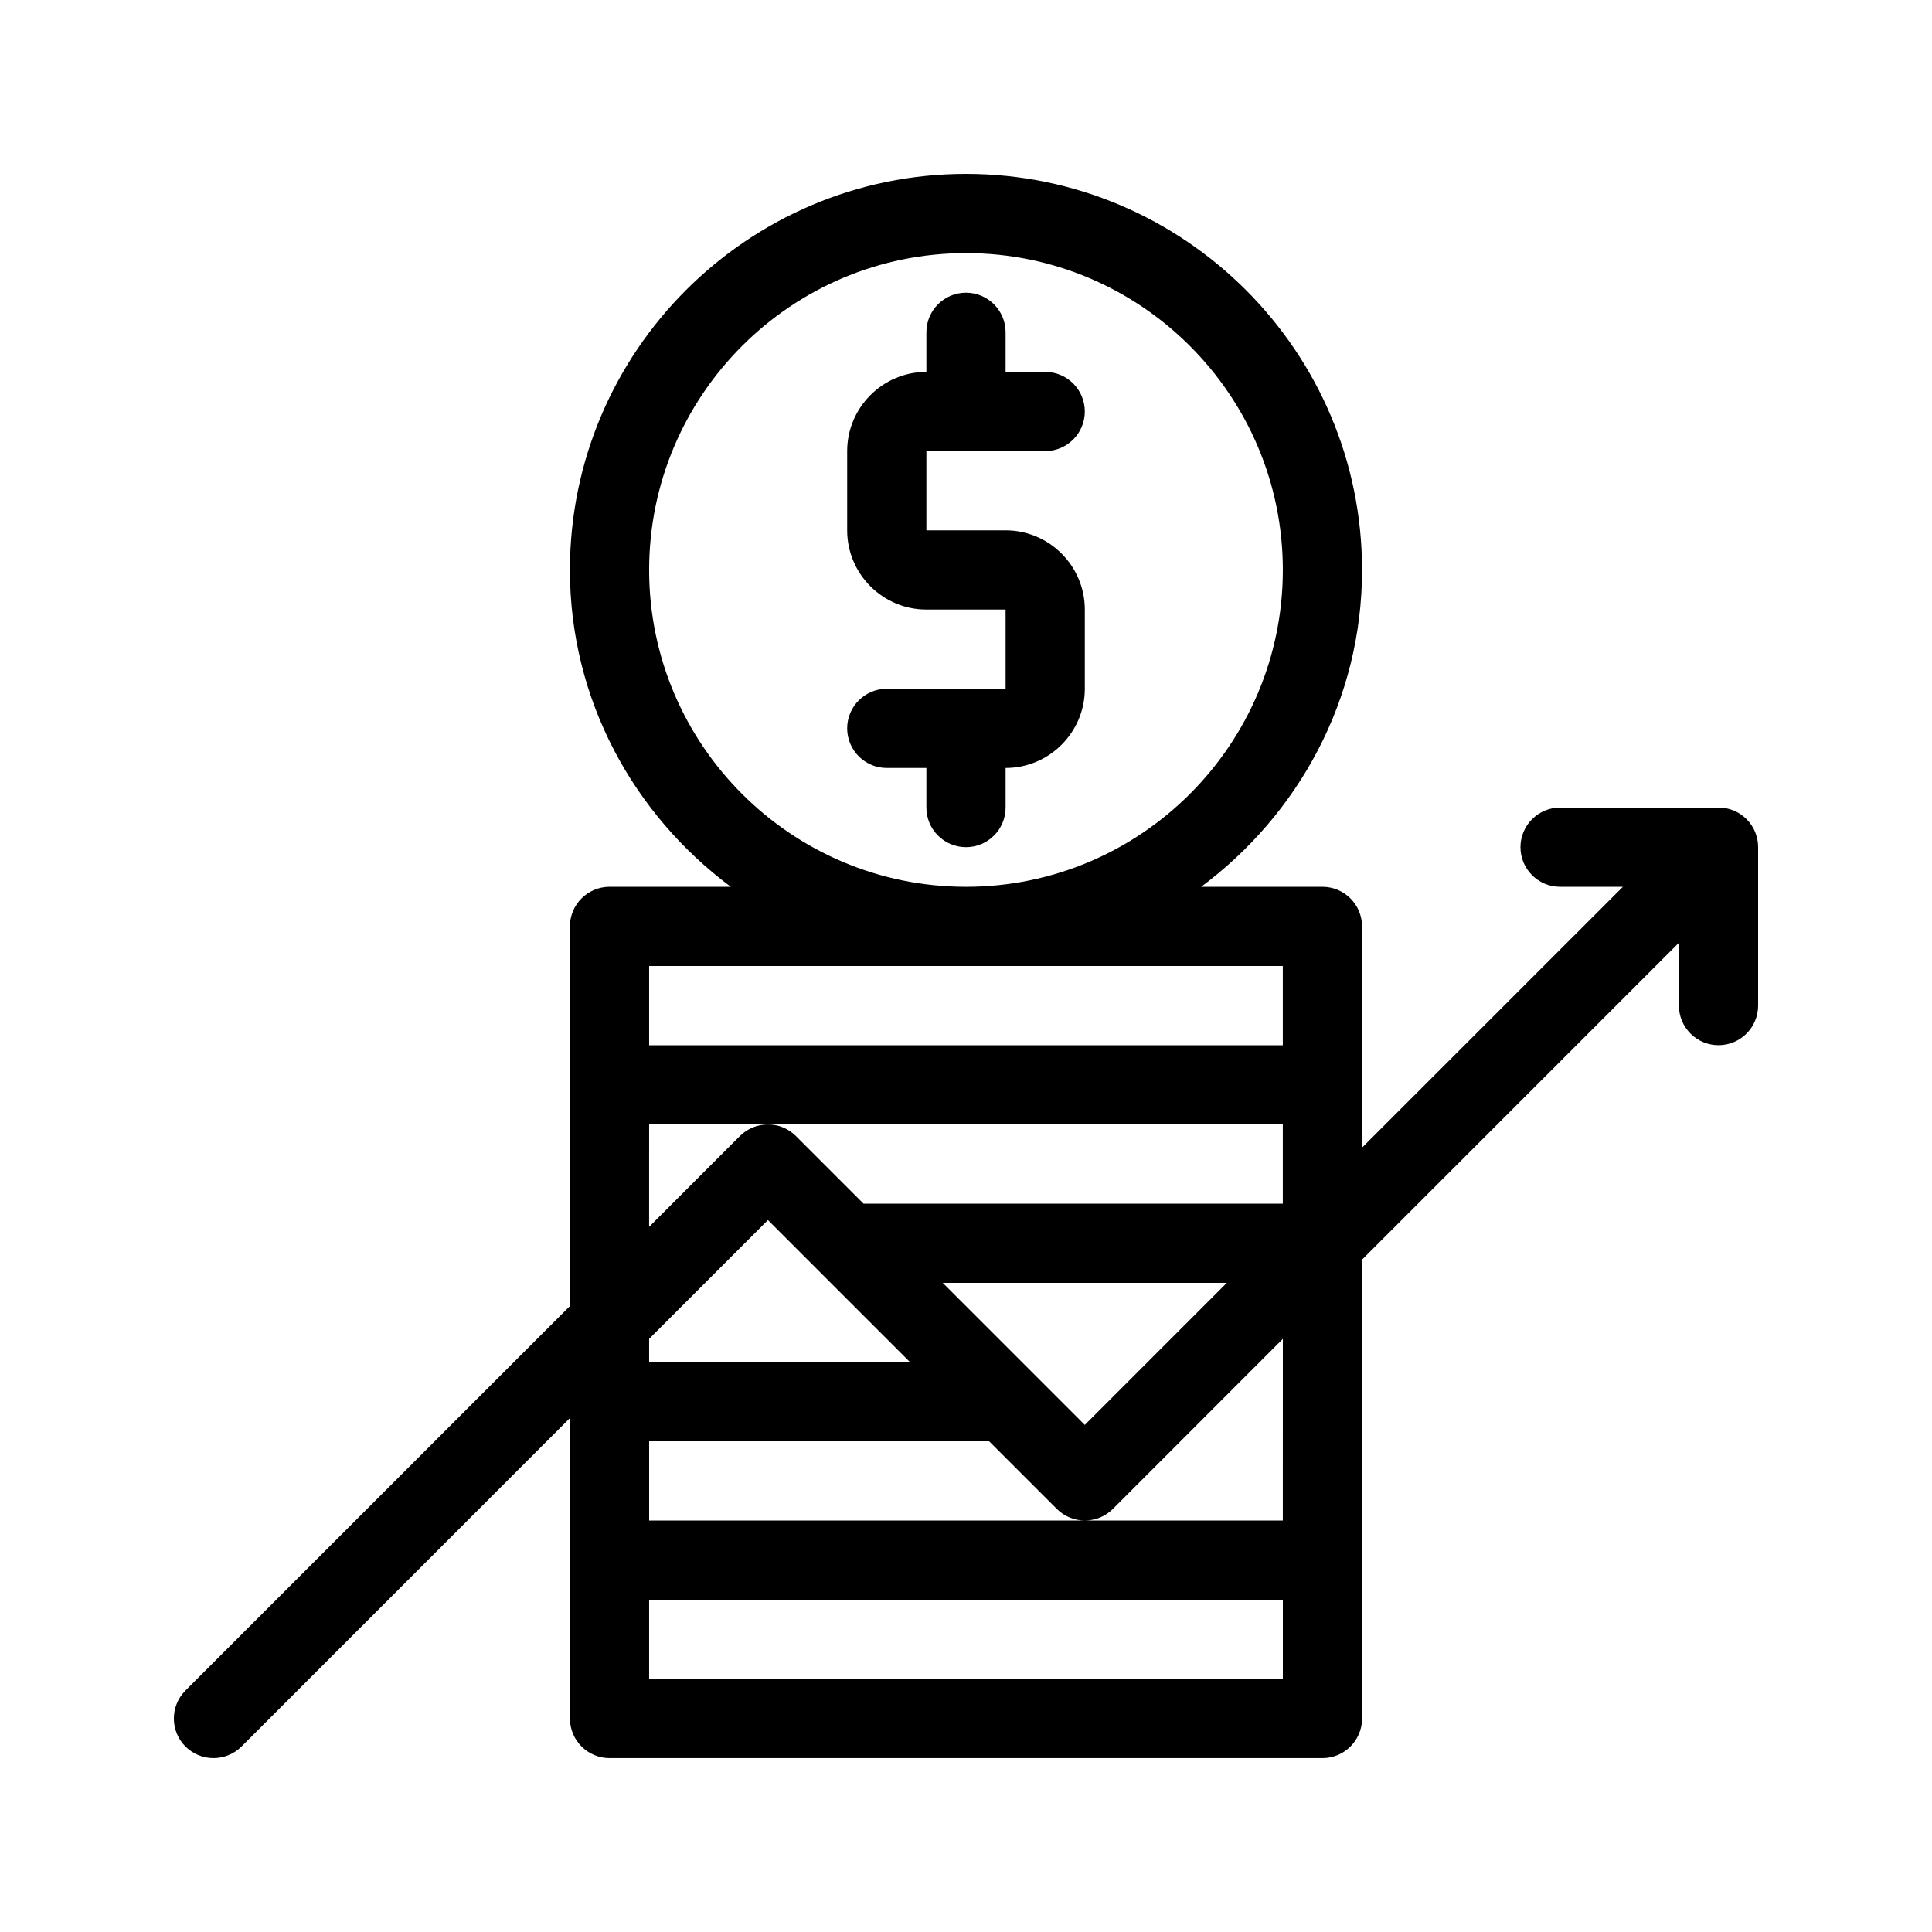
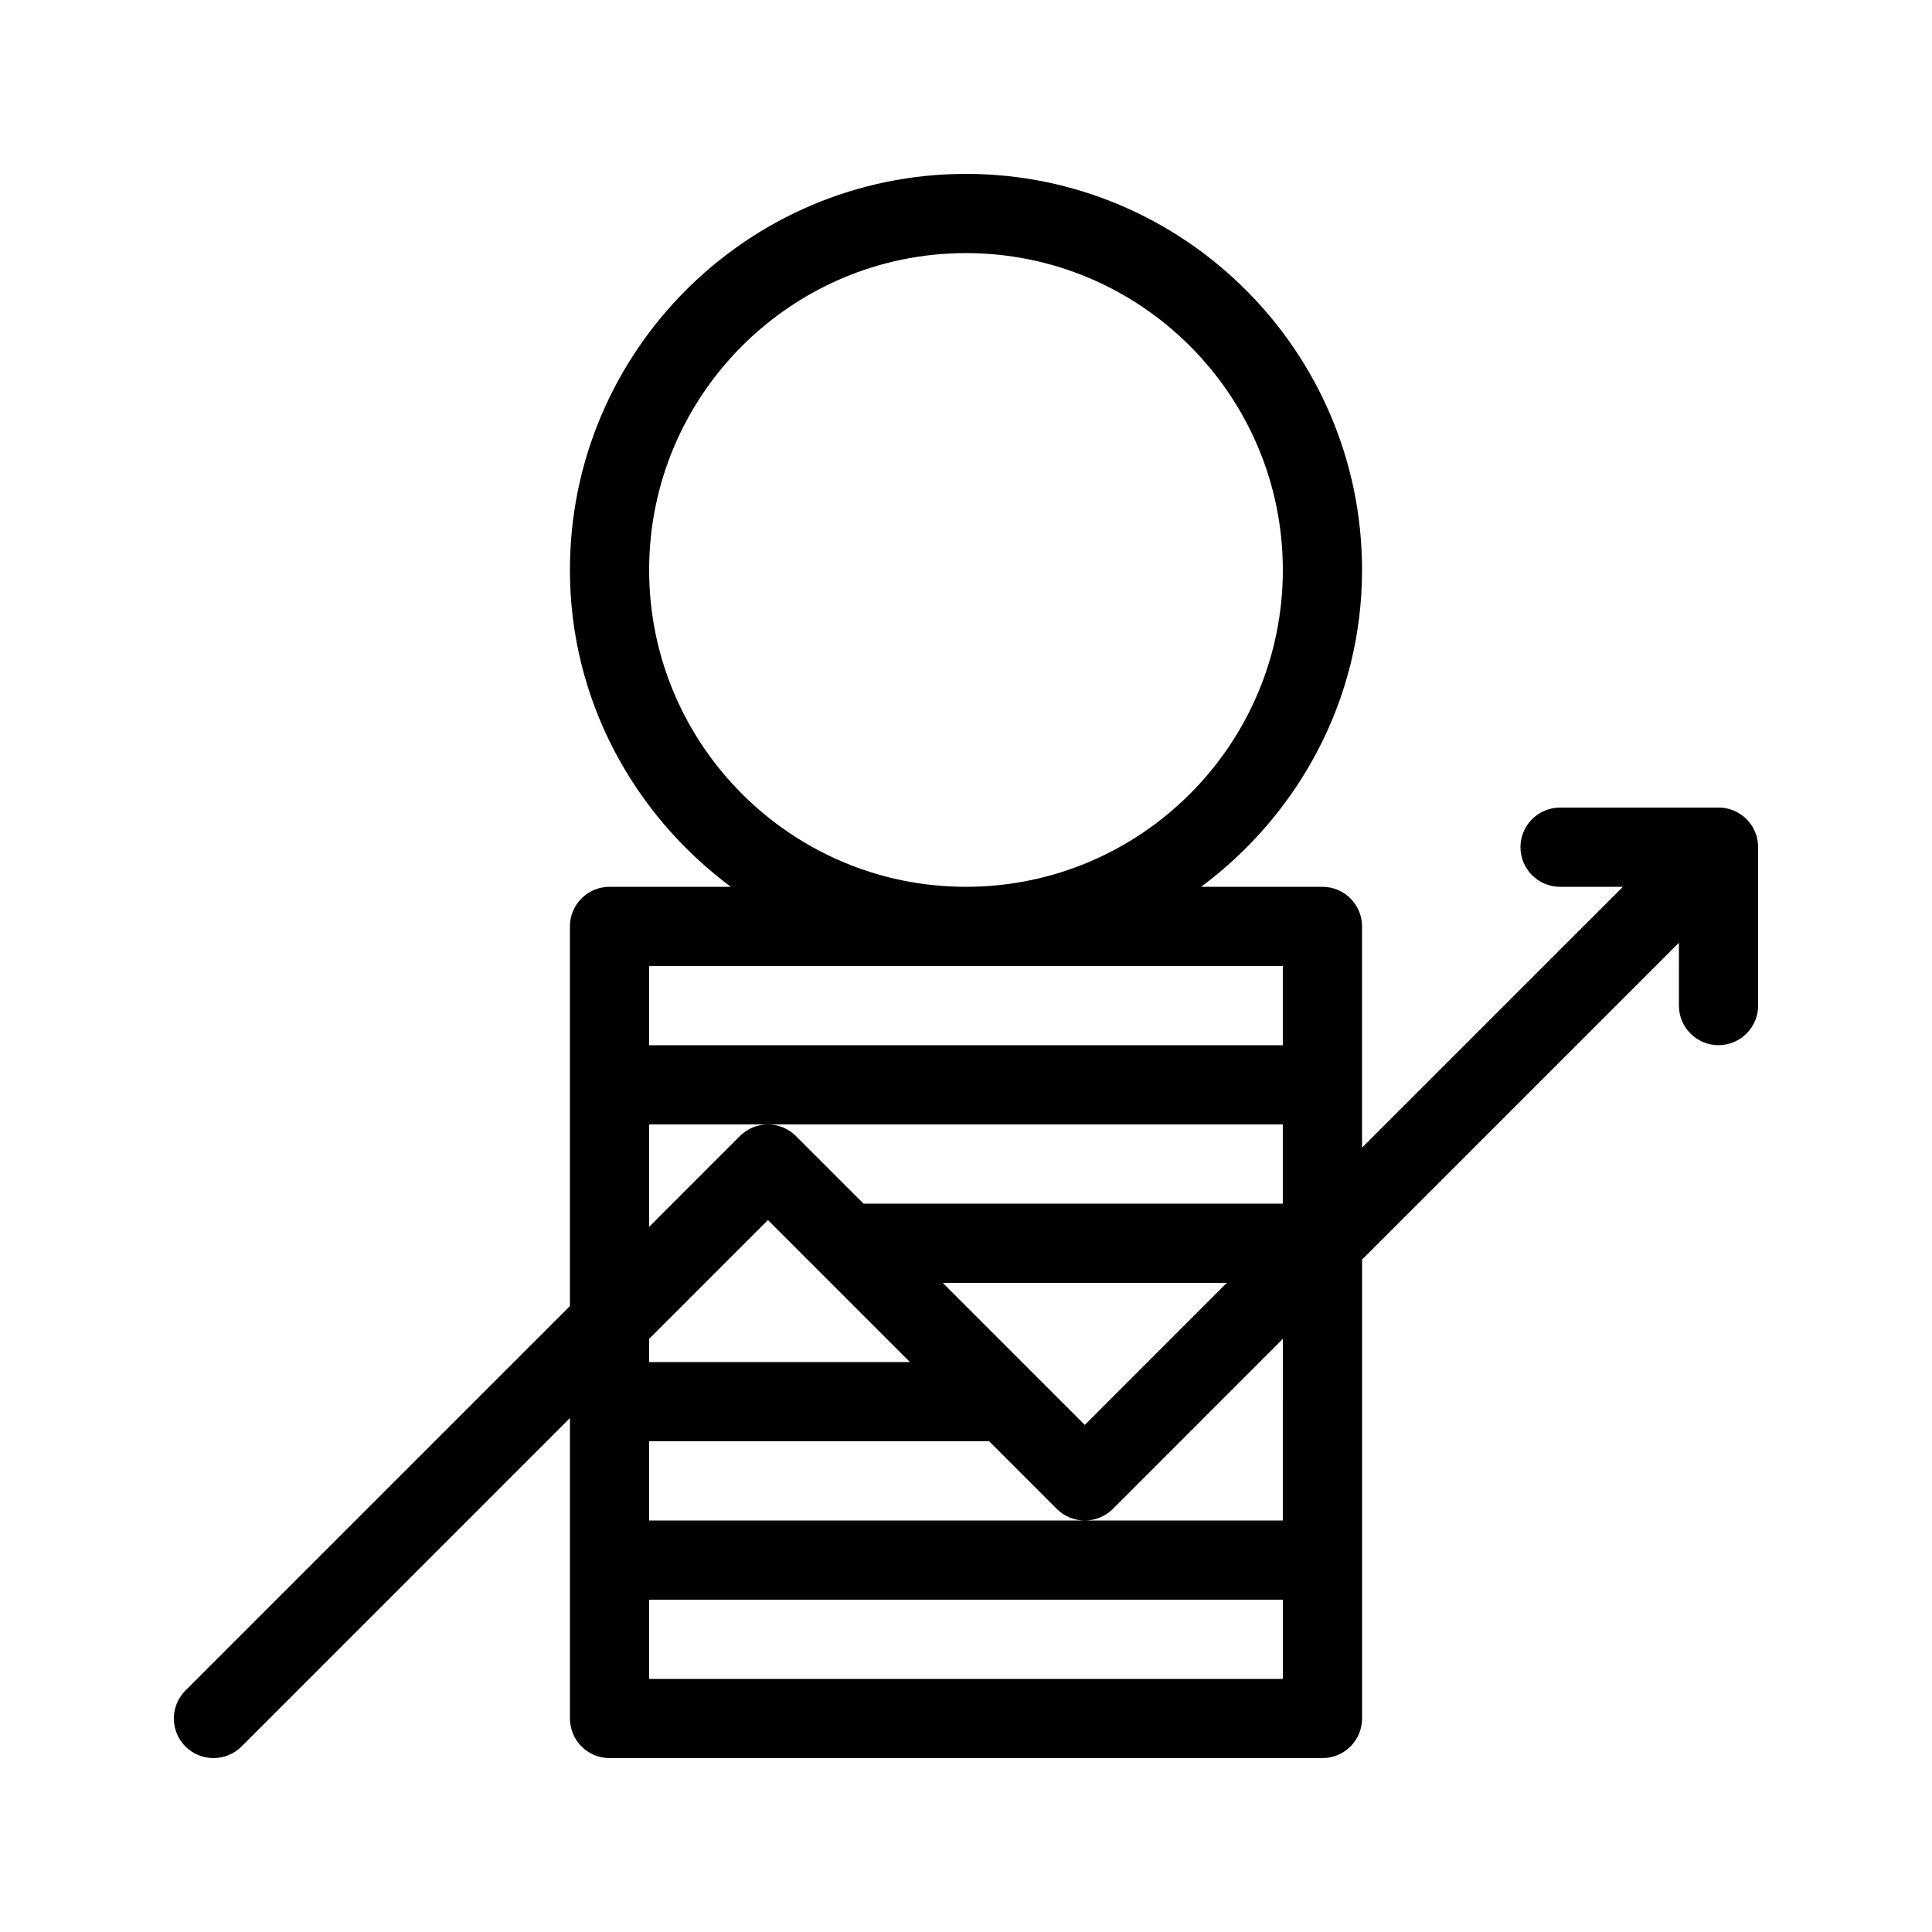
<svg xmlns="http://www.w3.org/2000/svg" fill="#000000" width="800px" height="800px" version="1.1" viewBox="144 144 512 512">
  <g>
-     <path d="m420.99 263.55c5.793 0 10.496-4.703 10.496-10.496 0-5.793-4.703-10.496-10.496-10.496h-10.496v-10.496c0-5.793-4.703-10.496-10.496-10.496-5.797 0-10.496 4.703-10.496 10.496v10.496c-11.566 0-20.992 9.426-20.992 20.992v20.992c0 11.566 9.426 20.992 20.992 20.992h20.992v20.992h-31.488c-5.793 0-10.496 4.703-10.496 10.496 0 5.793 4.703 10.496 10.496 10.496h10.496v10.496c0 5.793 4.703 10.496 10.496 10.496s10.496-4.703 10.496-10.496v-10.496c11.566 0 20.992-9.426 20.992-20.992v-20.992c0-11.566-9.426-20.992-20.992-20.992h-20.992v-20.992z" />
    <path d="m599.42 358.02h-41.984c-5.793 0-10.496 4.703-10.496 10.496s4.703 10.496 10.496 10.496h16.648l-69.129 69.125v-58.629c0-5.793-4.703-10.496-10.496-10.496h-32.141c25.719-19.145 42.637-49.523 42.637-83.969 0-57.875-47.086-104.96-104.96-104.96-57.871 0-104.96 47.086-104.96 104.96 0 34.449 16.918 64.824 42.637 83.969h-32.141c-5.793 0-10.496 4.699-10.496 10.496v100.61l-101.89 101.89c-4.094 4.094-4.094 10.746 0 14.84 2.055 2.039 4.742 3.066 7.43 3.066s5.375-1.027 7.43-3.066l87.035-87.051v79.621c0 5.797 4.703 10.496 10.496 10.496h188.93c5.793 0 10.496-4.703 10.496-10.496v-121.61l83.969-83.969-0.004 16.648c0 5.793 4.703 10.496 10.496 10.496s10.496-4.703 10.496-10.496v-41.984c0-5.797-4.699-10.496-10.496-10.496zm-115.46 188.93h-167.93v-20.992h90.117l17.926 17.926c2.039 2.039 4.727 3.066 7.414 3.066s5.375-1.027 7.43-3.066l45.047-45.066zm-90.117-62.977h75.277l-37.637 37.641zm-8.691 20.992h-69.125v-6.152l31.488-31.488zm-69.125-209.92c0-46.309 37.66-83.969 83.969-83.969s83.969 37.66 83.969 83.969c0 46.309-37.66 83.969-83.969 83.969s-83.969-37.66-83.969-83.969zm167.93 104.96v20.992h-167.93v-20.992zm-167.93 41.984h167.93v20.992h-111.11l-17.926-17.926c-2.039-2.039-4.723-3.066-7.41-3.066s-5.375 1.027-7.43 3.066l-24.059 24.074zm0 146.94v-20.992h167.94v20.992z" />
  </g>
</svg>